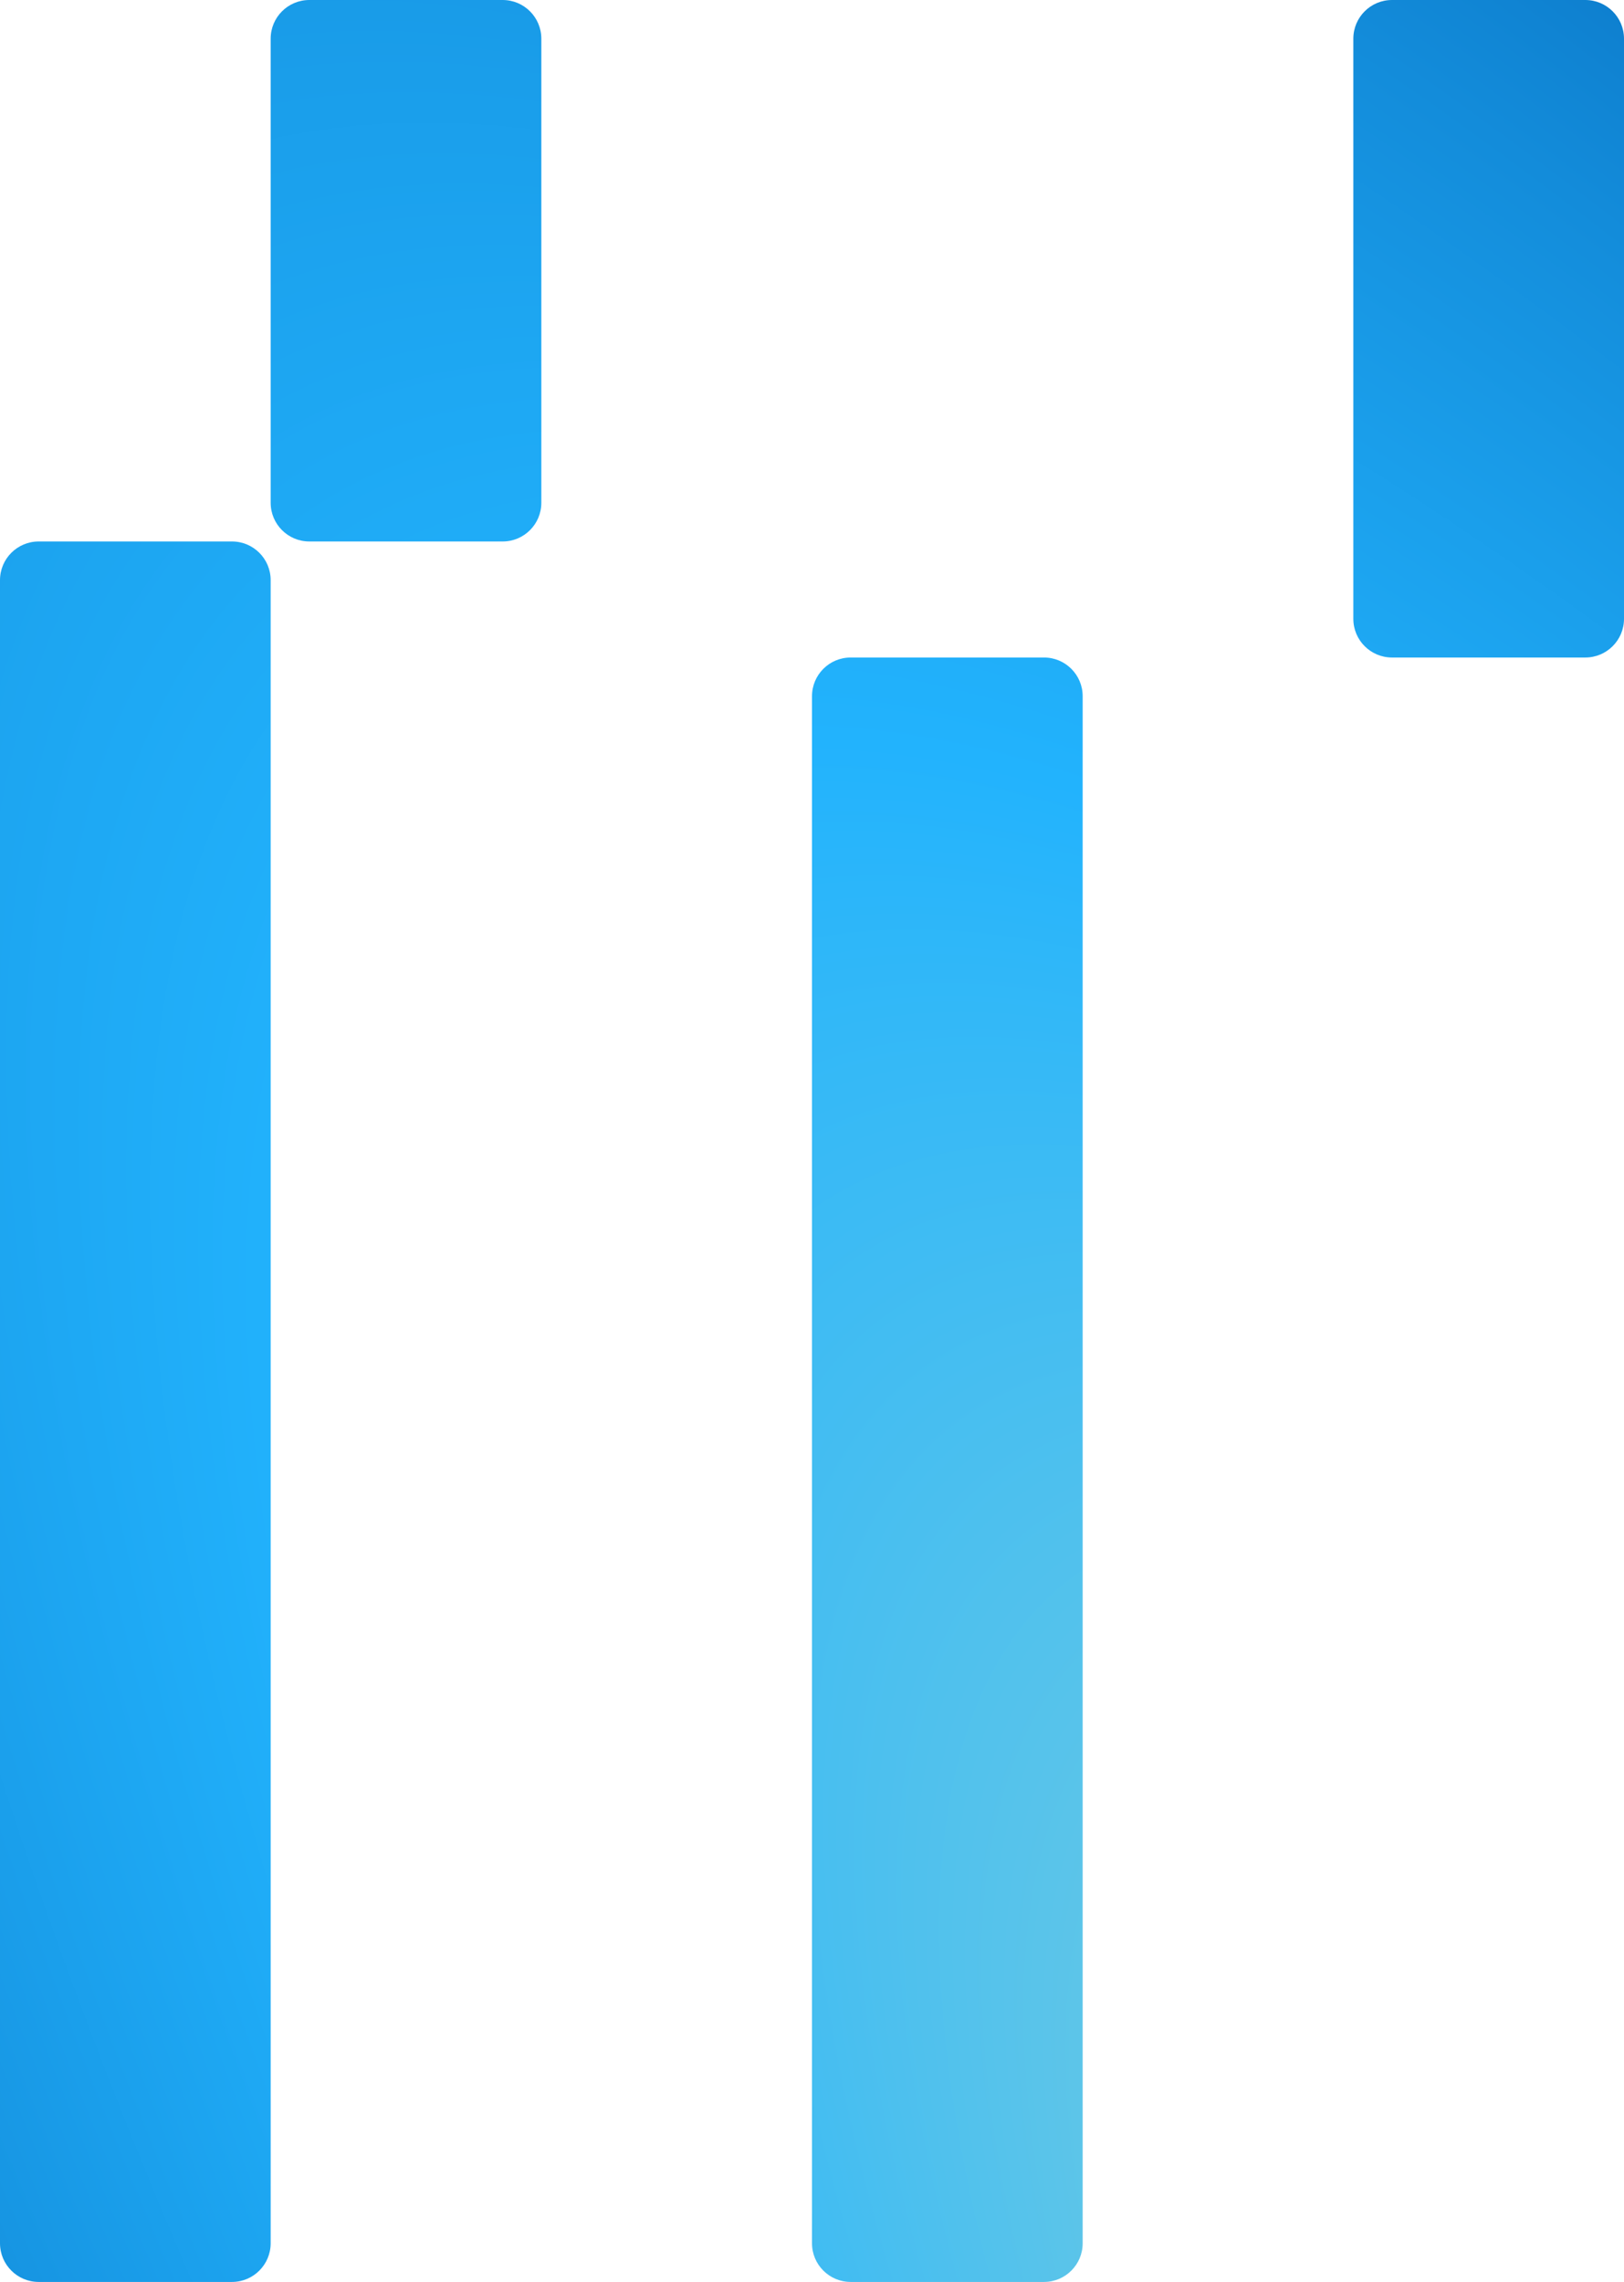
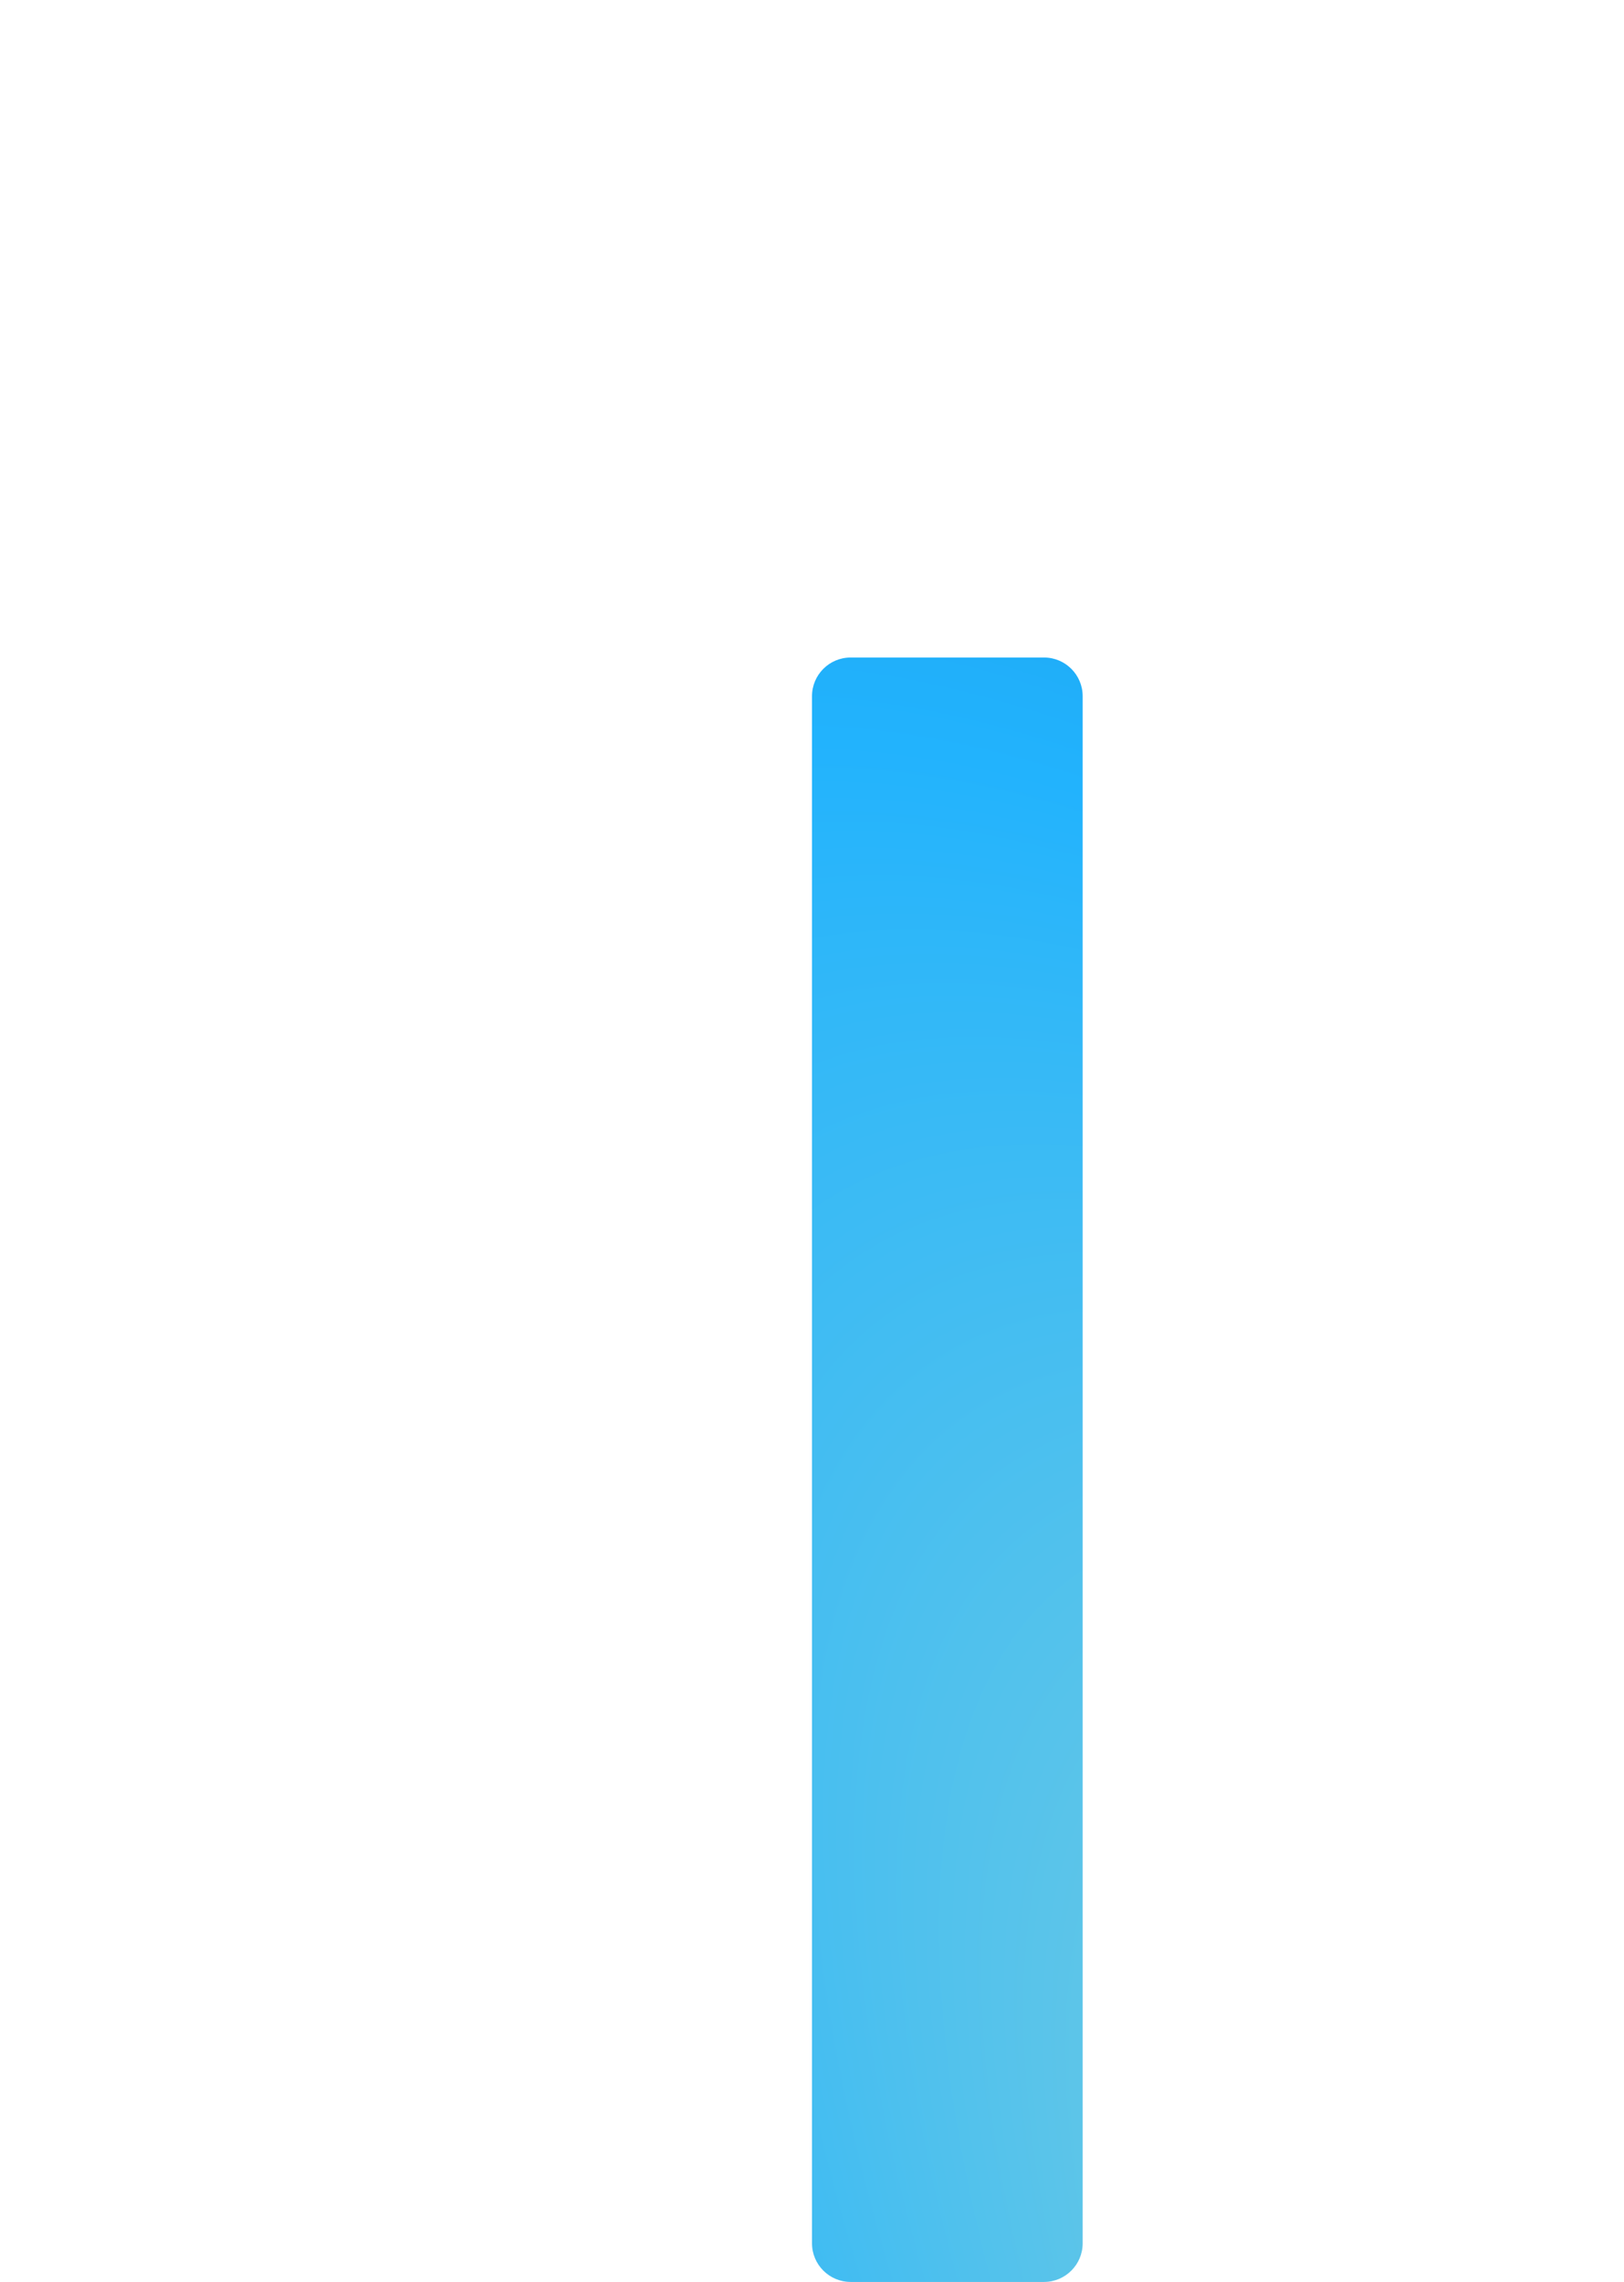
<svg xmlns="http://www.w3.org/2000/svg" width="336" height="472" viewBox="0 0 336 472" fill="none">
  <path d="M168 464C168 468.418 171.582 472 176 472H216C220.418 472 224 468.418 224 464V144C224 139.582 220.418 136 216 136H176C171.582 136 168 139.582 168 144V464Z" fill="url(#paint0_radial_102_210)" />
-   <path d="M56 8C56 3.582 59.582 0 64 0H104C108.418 0 112 3.582 112 8V104C112 108.418 108.418 112 104 112H64C59.582 112 56 108.418 56 104V8Z" fill="url(#paint1_radial_102_210)" />
-   <path d="M280 8C280 3.582 283.582 0 288 0H328C332.418 0 336 3.582 336 8V128C336 132.418 332.418 136 328 136H288C283.582 136 280 132.418 280 128V8Z" fill="url(#paint2_radial_102_210)" />
-   <path d="M56 464C56 468.418 52.418 472 48 472H8C3.582 472 0 468.418 0 464V120C0 115.582 3.582 112 8 112H48C52.418 112 56 115.582 56 120V464Z" fill="url(#paint3_radial_102_210)" />
  <defs>
    <radialGradient id="paint0_radial_102_210" cx="0" cy="0" r="1" gradientUnits="userSpaceOnUse" gradientTransform="translate(464 652) rotate(-126.604) scale(1811.22 655.213)">
      <stop stop-color="#9DEEFF" />
      <stop offset="0.167" stop-color="#6AC9E4" />
      <stop offset="0.333" stop-color="#22B3FD" />
      <stop offset="0.5" stop-color="#138CDA" />
      <stop offset="0.667" stop-color="#015FB2" />
      <stop offset="0.833" stop-color="#094587" />
      <stop offset="1" stop-color="#0B498D" />
    </radialGradient>
    <radialGradient id="paint1_radial_102_210" cx="0" cy="0" r="1" gradientUnits="userSpaceOnUse" gradientTransform="translate(464 652) rotate(-126.604) scale(1811.22 655.213)">
      <stop stop-color="#9DEEFF" />
      <stop offset="0.167" stop-color="#6AC9E4" />
      <stop offset="0.333" stop-color="#22B3FD" />
      <stop offset="0.5" stop-color="#138CDA" />
      <stop offset="0.667" stop-color="#015FB2" />
      <stop offset="0.833" stop-color="#094587" />
      <stop offset="1" stop-color="#0B498D" />
    </radialGradient>
    <radialGradient id="paint2_radial_102_210" cx="0" cy="0" r="1" gradientUnits="userSpaceOnUse" gradientTransform="translate(464 652) rotate(-126.604) scale(1811.22 655.213)">
      <stop stop-color="#9DEEFF" />
      <stop offset="0.167" stop-color="#6AC9E4" />
      <stop offset="0.333" stop-color="#22B3FD" />
      <stop offset="0.5" stop-color="#138CDA" />
      <stop offset="0.667" stop-color="#015FB2" />
      <stop offset="0.833" stop-color="#094587" />
      <stop offset="1" stop-color="#0B498D" />
    </radialGradient>
    <radialGradient id="paint3_radial_102_210" cx="0" cy="0" r="1" gradientUnits="userSpaceOnUse" gradientTransform="translate(464 652) rotate(-126.604) scale(1811.22 655.213)">
      <stop stop-color="#9DEEFF" />
      <stop offset="0.167" stop-color="#6AC9E4" />
      <stop offset="0.333" stop-color="#22B3FD" />
      <stop offset="0.5" stop-color="#138CDA" />
      <stop offset="0.667" stop-color="#015FB2" />
      <stop offset="0.833" stop-color="#094587" />
      <stop offset="1" stop-color="#0B498D" />
    </radialGradient>
  </defs>
</svg>